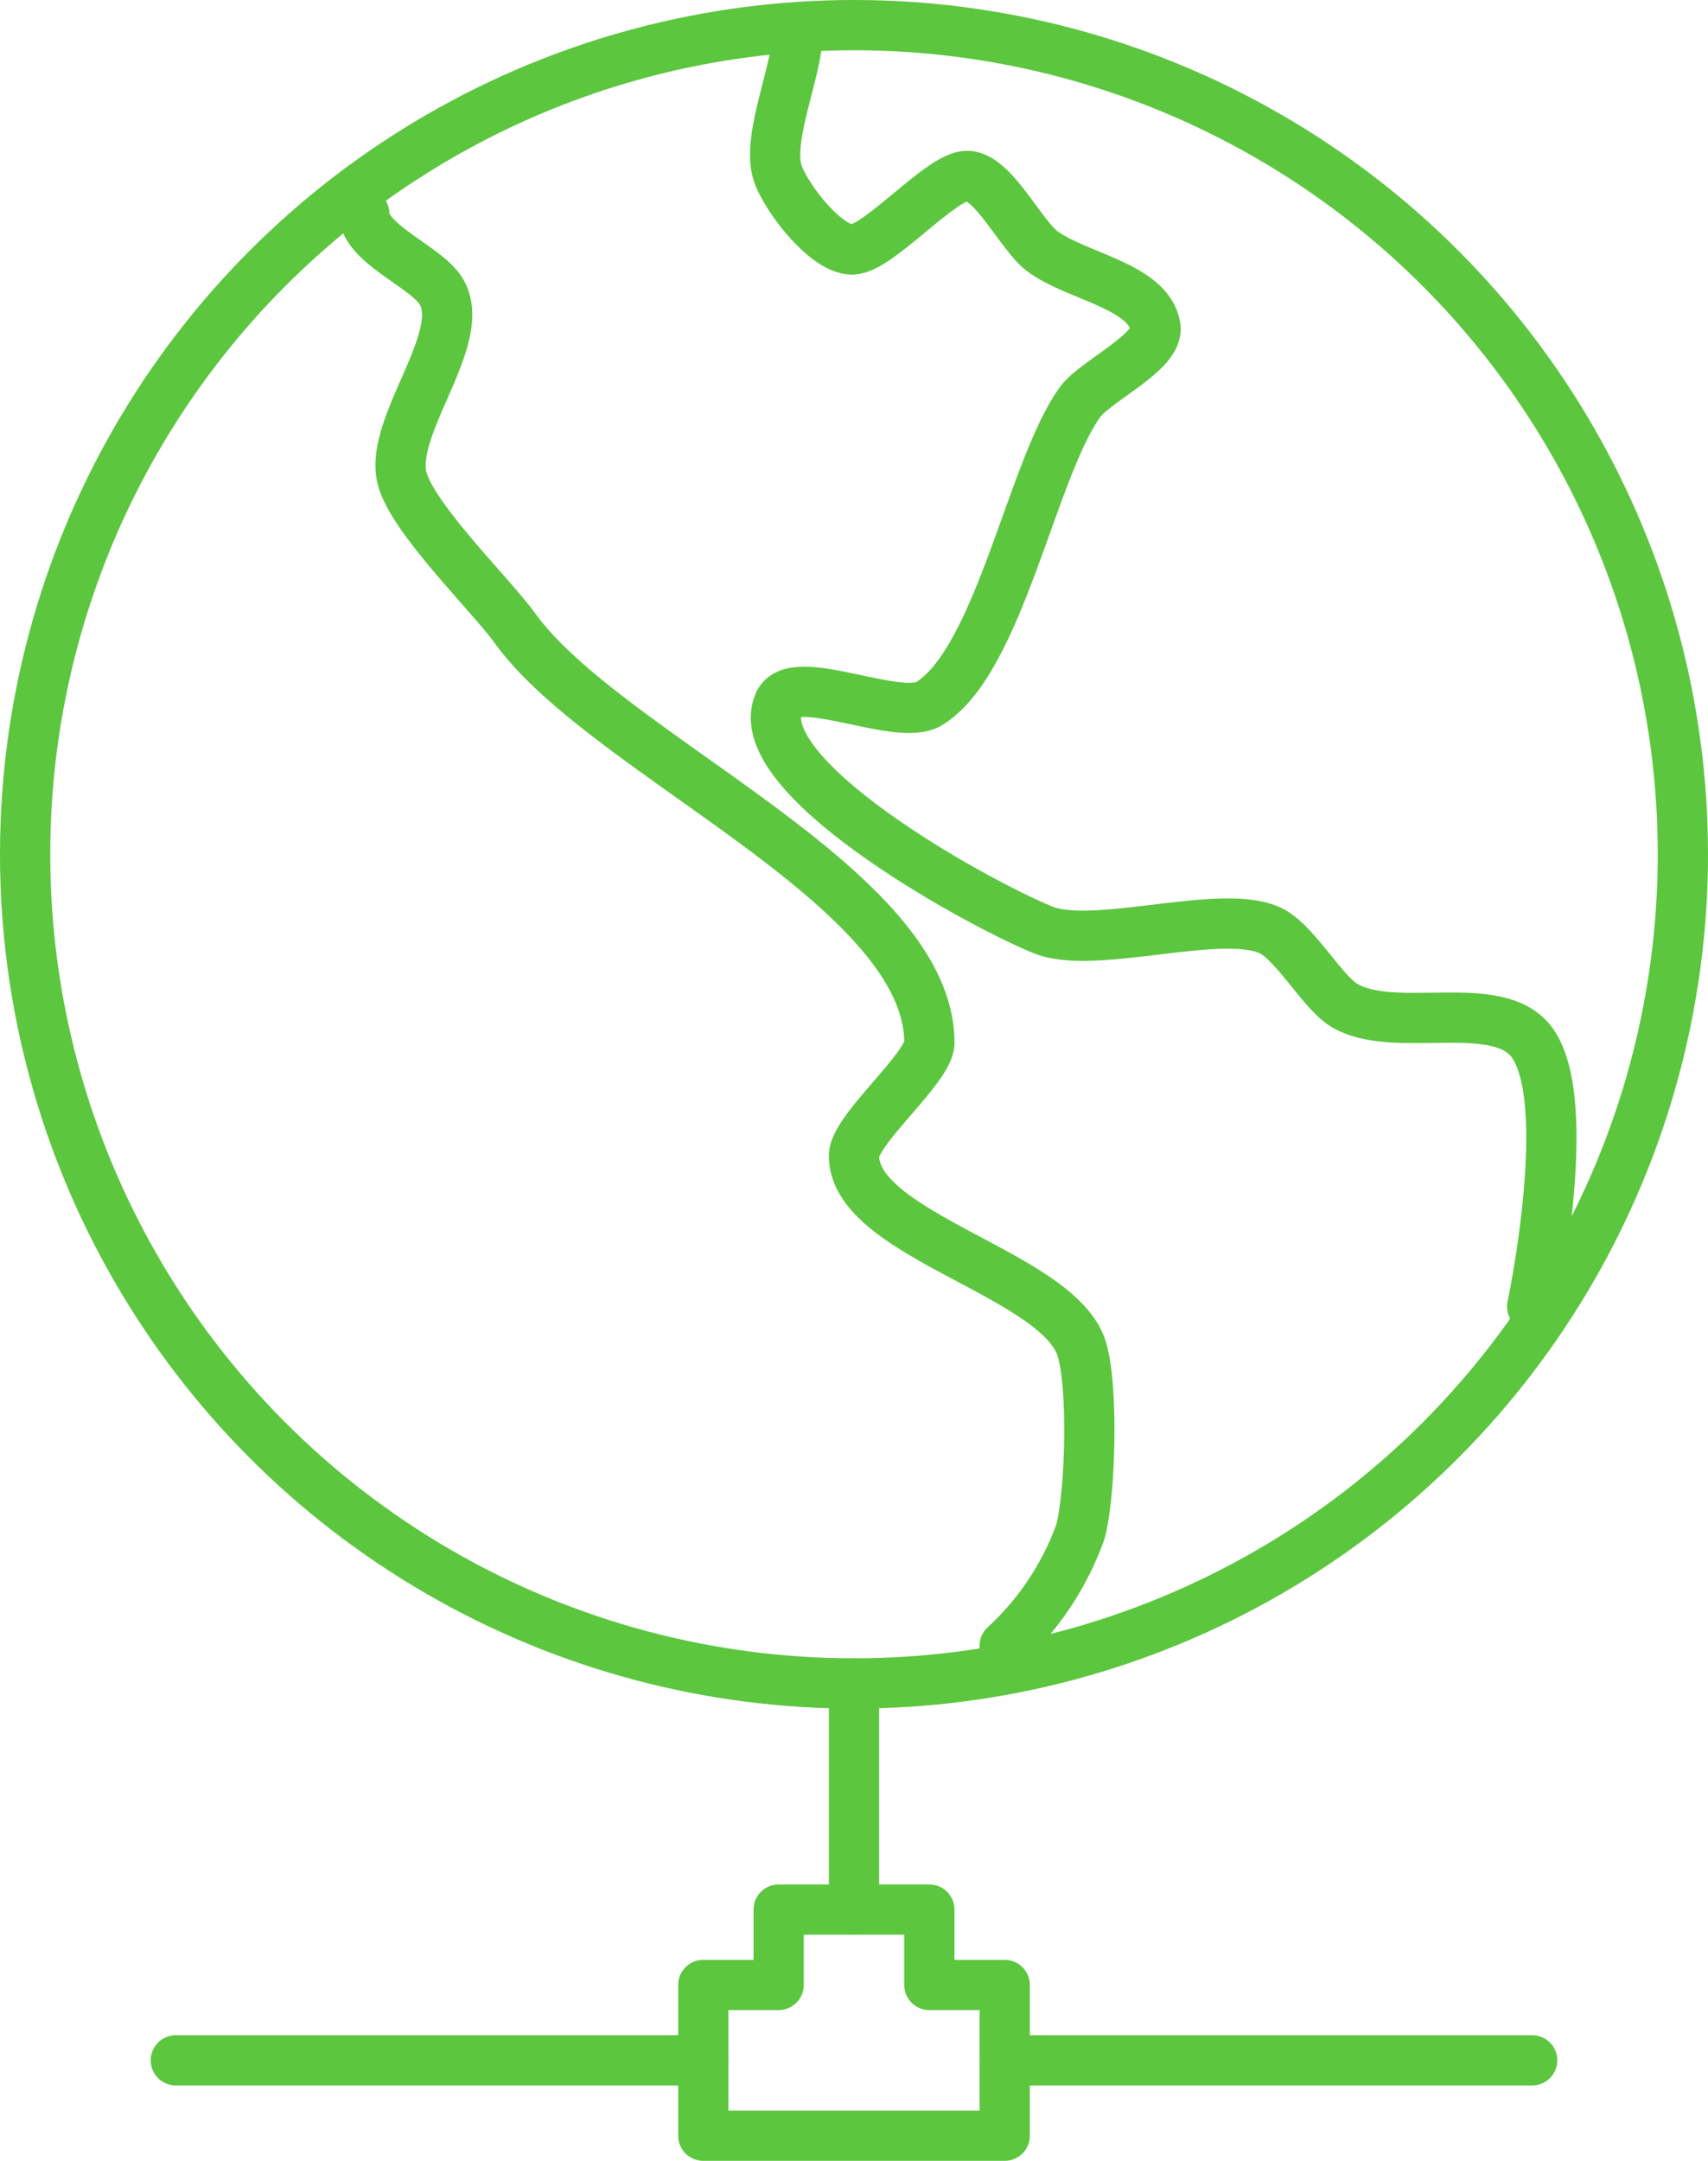
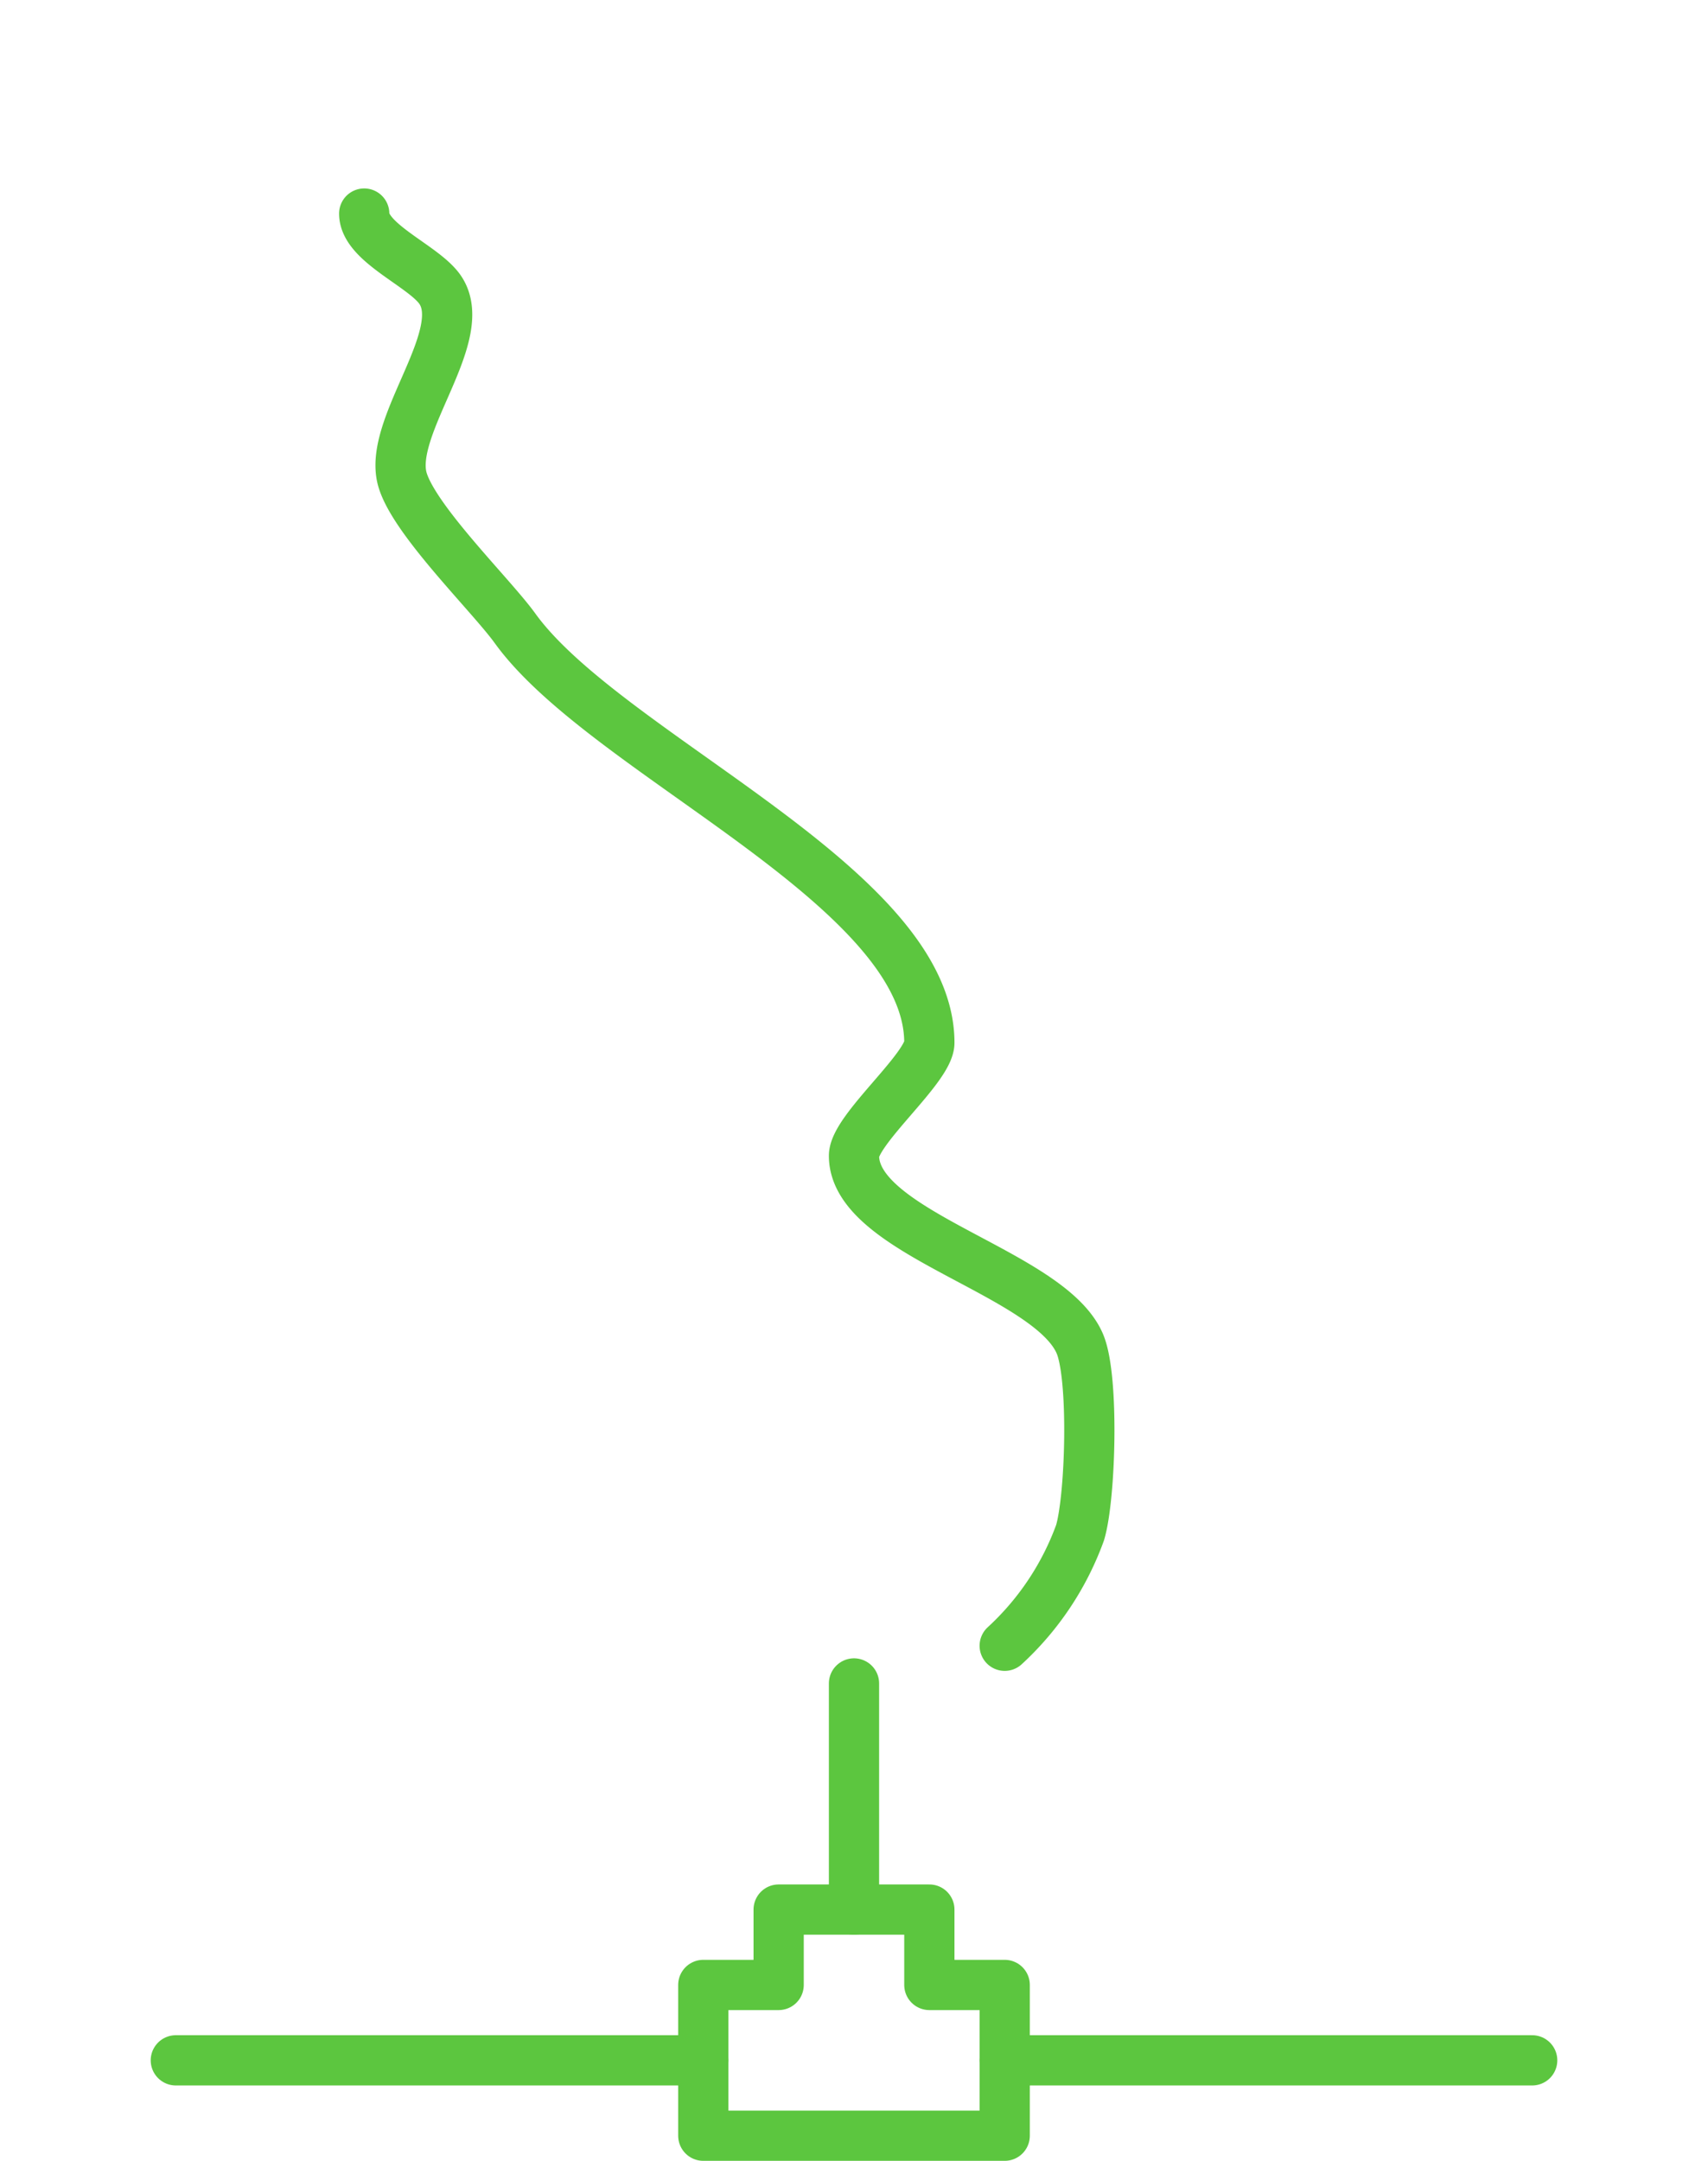
<svg xmlns="http://www.w3.org/2000/svg" viewBox="0 0 68 86">
  <defs>
    <style>.cls-1{fill:none;stroke:#5cc63f;stroke-linecap:round;stroke-linejoin:round;stroke-width:2px;}</style>
  </defs>
  <title>pro_11</title>
  <g id="Layer_2" data-name="Layer 2">
    <g id="Layer_1-2" data-name="Layer 1">
      <path class="cls-1" d="M14.5,8.5c0,1.16,2.32,2.06,3,3,1.29,1.79-2,5.36-1.5,7.5.38,1.6,3.54,4.67,4.5,6C24.14,30.05,37,35.27,37,41.5c0,1-3,3.46-3,4.5,0,3.11,7.81,4.63,9,7.5.56,1.36.42,6.1,0,7.5a11.39,11.39,0,0,1-3,4.5" />
-       <path class="cls-1" d="M31.75,1.36c0,1.47-1.31,4.28-.75,5.64.4,1,1.9,2.93,2.93,2.93S37.46,7,38.5,7s2.16,2.39,3,3c1.33,1,4.24,1.38,4.5,3,.17,1-2.39,2.16-3,3-1.92,2.66-3.21,10.27-6,12-1.25.77-5.44-1.36-6,0-1.19,2.87,7.63,7.81,10.5,9,2,.84,7-.84,9,0,1,.4,2.12,2.46,3,3,2,1.22,6.14-.38,7.5,1.5C62.72,43.88,61,52,61,52" />
      <polygon class="cls-1" points="37 79 37 76 31 76 31 79 28 79 28 85 40 85 40 79 37 79" />
      <line class="cls-1" x1="34" y1="76" x2="34" y2="67" />
      <line class="cls-1" x1="40" y1="82" x2="61" y2="82" />
      <line class="cls-1" x1="28" y1="82" x2="7" y2="82" />
-       <circle class="cls-1" cx="34" cy="34" r="33" />
    </g>
  </g>
</svg>